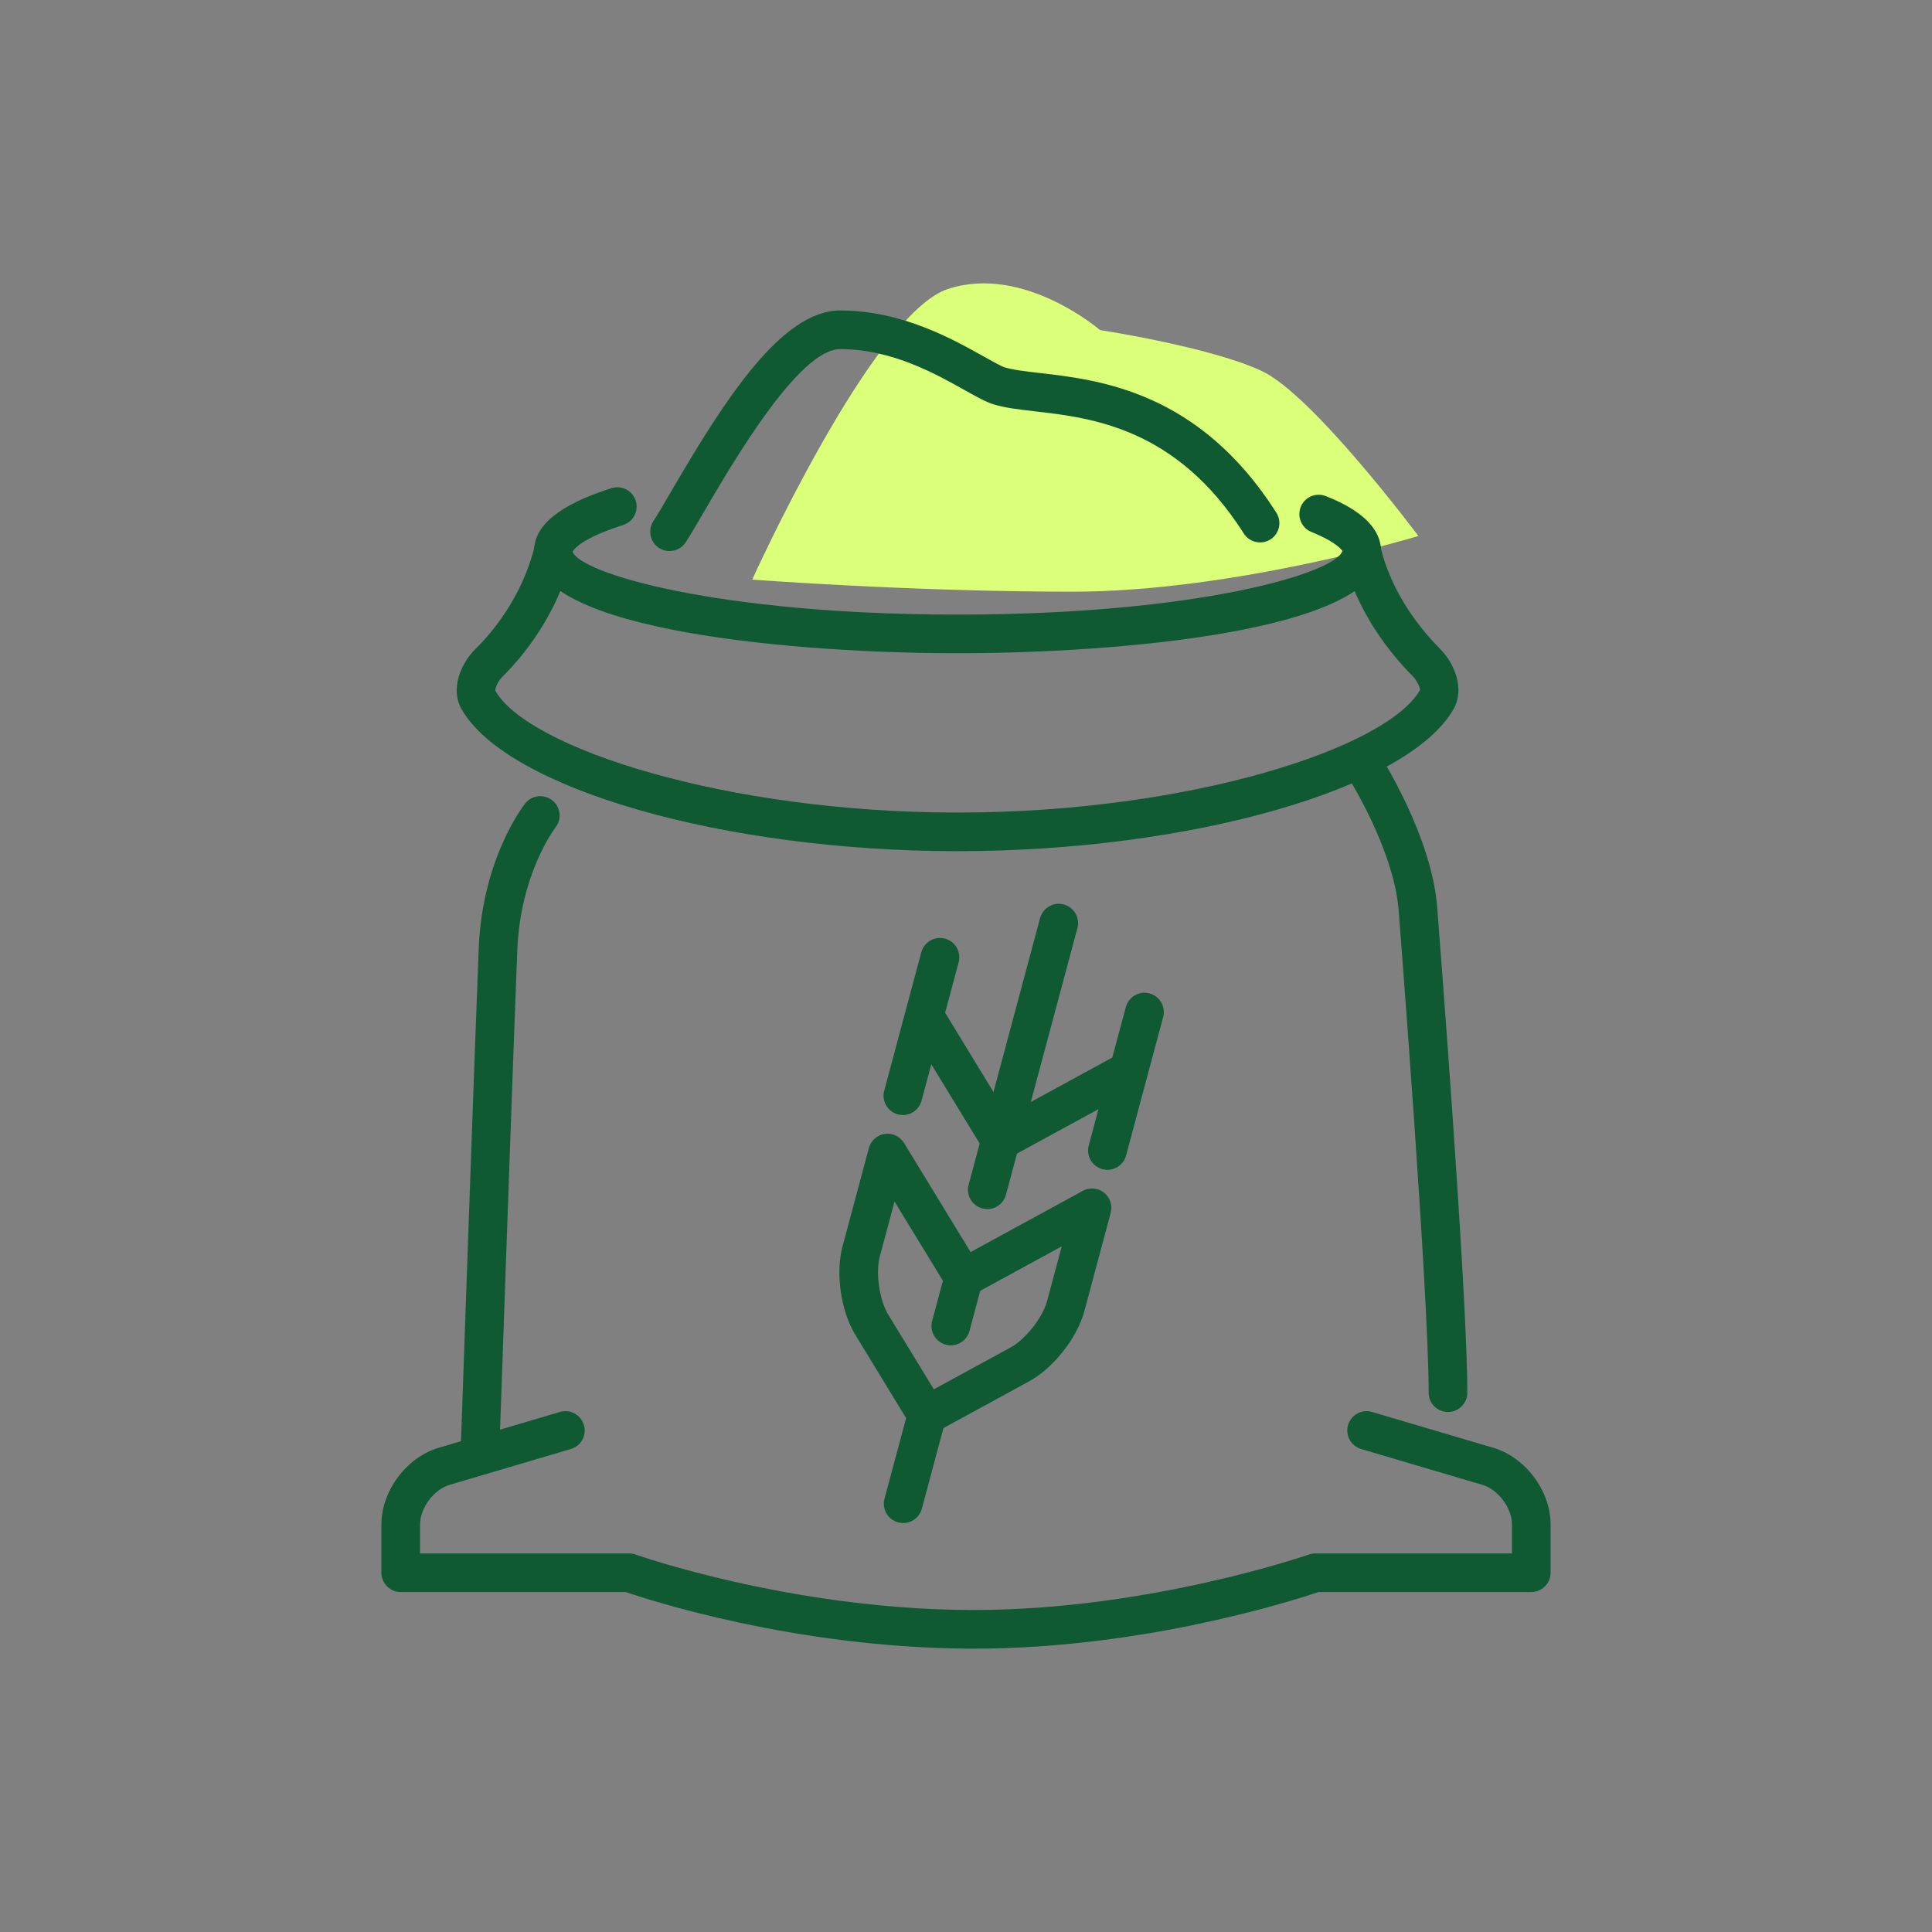
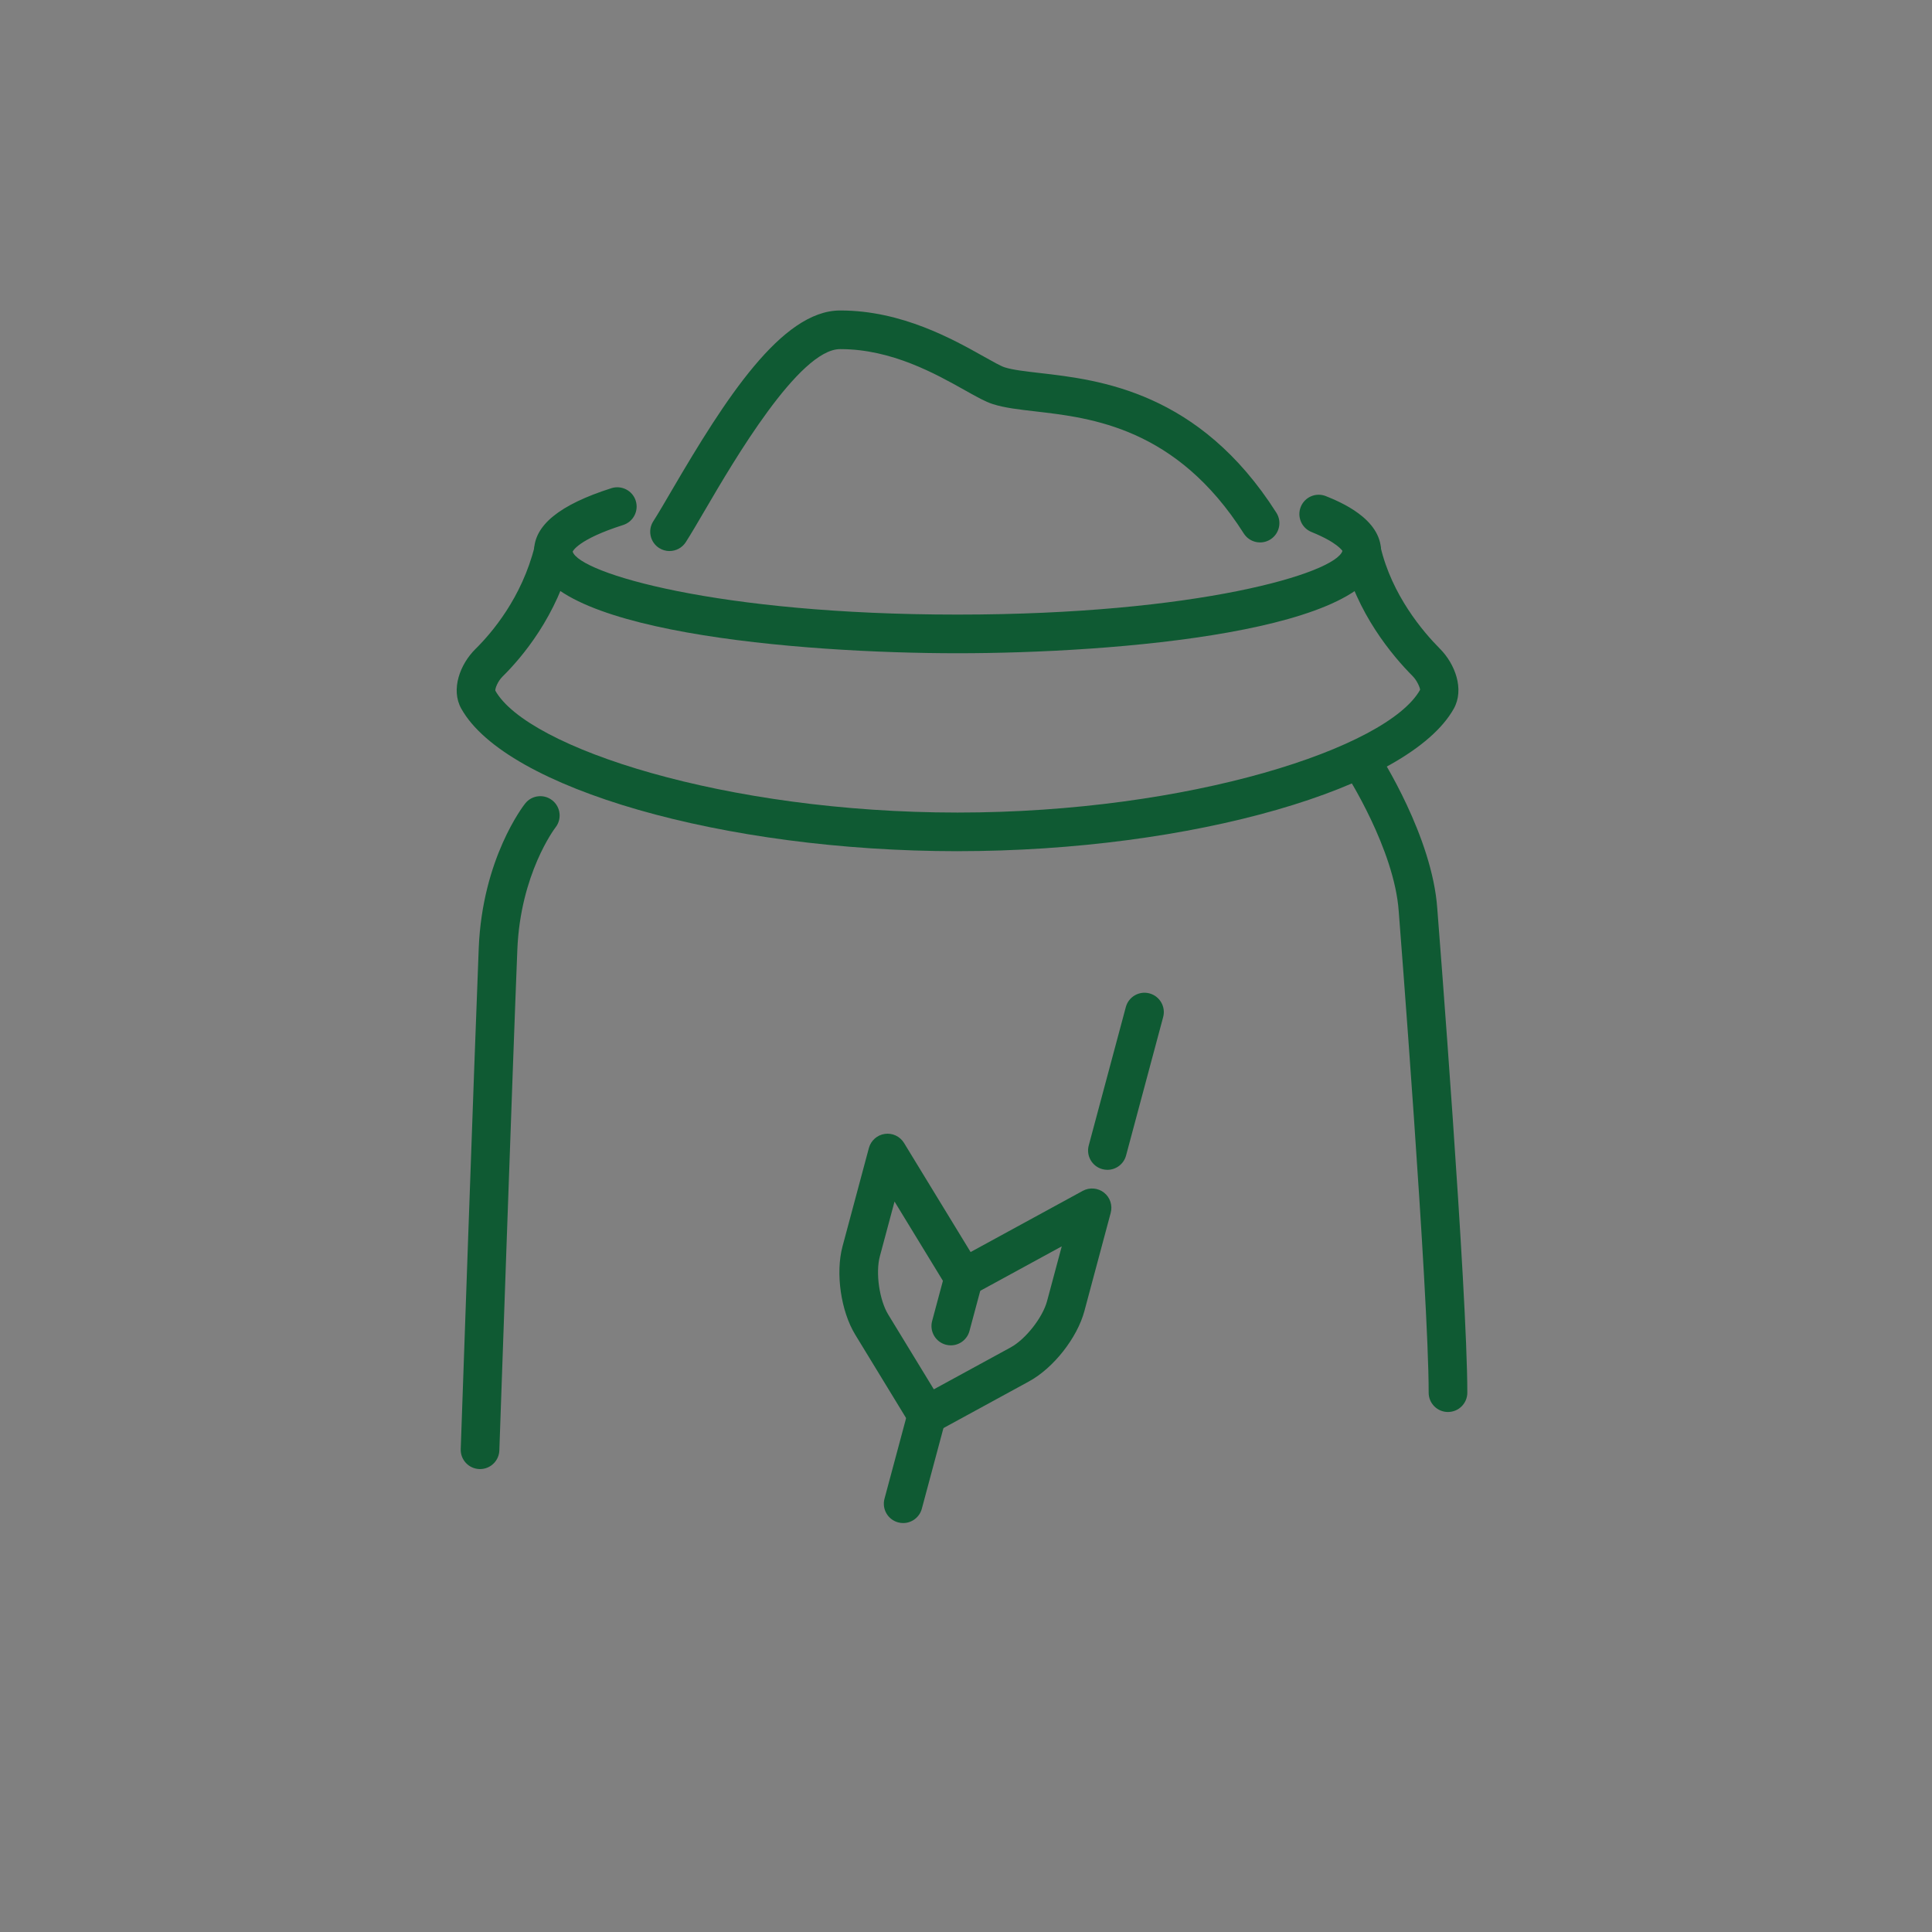
<svg xmlns="http://www.w3.org/2000/svg" id="Icons" viewBox="0 0 120 120">
  <rect x="0" y="0" width="120" height="120" fill="#808080" stroke="none" />
-   <path d="m46.723,36s7.44-16.478,12.138-18.044,9.463,2.545,9.463,2.545c0,0,6.852,1.044,10.05,2.545s9.724,10.246,9.724,10.246c0,0-11.421,3.459-21.471,3.459s-19.904-.75-19.904-.75Z" fill="#dbff78" />
  <path d="m59.476,40.574c-9.77,0-26.305-1.334-26.305-6.336,0-1.604,1.572-2.886,4.807-3.917.63-.198,1.307.148,1.508.779s-.148,1.306-.779,1.508c-2.841.905-3.136,1.647-3.138,1.655.415,1.332,8.992,3.91,23.908,3.91,14.905,0,23.48-2.575,23.906-3.958h-0c-.02,0-.269-.501-1.927-1.173-.614-.249-.91-.949-.662-1.563.249-.615.948-.911,1.563-.662.847.343,3.424,1.388,3.424,3.421,0,5.001-16.535,6.336-26.304,6.336Z" fill="#0f5a33" />
  <path d="m59.476,52.869c-14.512,0-28.052-3.89-30.825-8.854-.672-1.198-.066-2.771.881-3.705,1.031-1.017,2.879-3.195,3.675-6.364.162-.642.813-1.031,1.456-.871.643.161,1.033.813.871,1.456-.938,3.735-3.108,6.294-4.317,7.488-.308.303-.469.748-.451.879,1.994,3.553,14.288,7.571,28.709,7.571,14.421,0,26.715-4.018,28.729-7.624.005-.105-.174-.562-.463-.852-1.255-1.261-3.487-3.909-4.331-7.479-.152-.645.247-1.292.892-1.444.646-.153,1.292.247,1.444.892.707,2.995,2.619,5.256,3.695,6.337.934.937,1.528,2.515.858,3.715-2.773,4.965-16.313,8.854-30.825,8.854Z" fill="#0f5a33" />
  <path d="m29.817,91.247c-.014,0-.028,0-.042-.001-.663-.022-1.181-.578-1.158-1.241.008-.244.854-24.569,1.118-31.118.225-5.561,2.775-8.843,2.884-8.98.411-.52,1.165-.607,1.686-.196.519.411.607,1.164.198,1.683-.049.063-2.18,2.881-2.37,7.59-.265,6.542-1.109,30.86-1.118,31.105-.022.647-.555,1.158-1.198,1.158Z" fill="#0f5a33" />
-   <path d="m60.492,102.401c-.168,0-.335-.001-.504-.002-10.699-.098-19.639-3.007-21.117-3.514h-13.982c-.663,0-1.2-.537-1.2-1.2v-3.003c0-2.077,1.561-4.166,3.553-4.756l7.535-2.226c.636-.191,1.303.175,1.491.811s-.175,1.303-.811,1.49l-7.534,2.226c-.976.29-1.833,1.437-1.833,2.455v1.803h12.985c.138,0,.274.024.404.07.093.033,9.481,3.344,20.531,3.443.158.002.315.002.472.002,10.878,0,20.72-3.413,20.819-3.447.128-.045.263-.068.398-.068h12.21v-1.803c0-1.019-.856-2.166-1.833-2.455l-7.534-2.226c-.636-.188-.999-.854-.811-1.49s.856-1.003,1.491-.811l7.535,2.226c1.993.59,3.553,2.679,3.553,4.756v3.003c0,.663-.538,1.2-1.2,1.2h-13.21c-1.507.509-10.861,3.516-21.407,3.516Z" fill="#0f5a33" />
  <path d="m89.937,87.702c-.663,0-1.2-.537-1.2-1.2,0-6.188-1.841-29.656-1.859-29.893-.27-3.873-3.247-8.506-3.277-8.552-.361-.556-.202-1.299.354-1.66.556-.362,1.299-.202,1.66.354.137.21,3.345,5.207,3.657,9.68.075.958,1.866,23.789,1.866,30.07,0,.663-.538,1.2-1.2,1.2Z" fill="#0f5a33" />
  <path d="m41.585,34.227c-.222,0-.446-.062-.646-.189-.558-.357-.721-1.1-.364-1.658.313-.488.708-1.166,1.169-1.955,3.29-5.629,6.805-11.127,10.421-11.14h.042c3.802,0,6.995,1.792,8.906,2.865.515.29,1.048.588,1.28.663.499.161,1.28.251,2.184.355,3.706.426,9.908,1.14,14.701,8.68.355.559.19,1.301-.369,1.656-.557.355-1.301.191-1.656-.369-4.179-6.574-9.457-7.181-12.95-7.583-1.03-.119-1.92-.221-2.646-.455-.46-.148-.988-.445-1.718-.854-1.816-1.019-4.557-2.558-7.731-2.558-.012,0-.022 0-.034 0-2.547.009-6.619,6.976-8.358,9.95-.48.822-.894,1.529-1.22,2.038-.229.358-.616.553-1.012.553Z" fill="#0f5a33" />
  <path d="m59.057,83.562c-.103,0-.208-.014-.312-.041-.64-.172-1.02-.83-.849-1.47l.803-2.994c.172-.641.831-1.017,1.47-.849.64.172,1.02.83.849,1.47l-.803,2.994c-.144.536-.629.89-1.158.89Z" fill="#0f5a33" />
  <path d="m56.098,94.6c-.103,0-.208-.014-.312-.041-.64-.172-1.02-.83-.848-1.471l1.476-5.504,2.318.621-1.476,5.506c-.144.535-.629.889-1.158.889Z" fill="#0f5a33" />
-   <path d="m61.324,75.098c-.103,0-.208-.014-.312-.041-.64-.172-1.02-.83-.849-1.47l4.438-16.56c.171-.64.831-1.021,1.47-.849.64.171,1.02.83.849,1.47l-4.438,16.56c-.144.536-.628.89-1.158.89Z" fill="#0f5a33" />
  <path d="m57.574,89.095c-.406,0-.8-.206-1.025-.575l-3.426-5.617c-.896-1.464-1.237-3.825-.792-5.49l1.637-6.107c.125-.464.513-.809.988-.877.474-.07.945.152,1.195.562l4.135,6.776,6.969-3.802c.422-.228.94-.186,1.317.11.377.297.541.79.417,1.254l-1.636,6.107c-.446,1.662-1.921,3.536-3.431,4.36,0,.001-0.0.001-0.0.001l-5.774,3.15c-.182.099-.379.146-.574.146Zm-2.013-14.464l-.912,3.402c-.274,1.025-.031,2.716.521,3.617l2.832,4.643,4.77-2.602c.931-.509,1.988-1.853,2.263-2.877l.912-3.401-5.514,3.008c-.563.303-1.266.116-1.599-.429l-3.272-5.361Zm7.786,10.113h.01-.01Z" fill="#0f5a33" />
  <path d="m68.784,72.66c-.103,0-.208-.014-.312-.041-.64-.172-1.02-.83-.849-1.47l2.304-8.598c.171-.641.831-1.021,1.47-.849.64.172,1.02.83.849,1.47l-2.304,8.598c-.144.536-.628.89-1.158.89Z" fill="#0f5a33" />
-   <path d="m62.143,72.042c-.406,0-.8-.206-1.025-.575l-4.642-7.607c-.346-.566-.167-1.305.398-1.65.564-.346,1.303-.167,1.649.398l4.047,6.634,6.733-3.674c.582-.317,1.312-.103,1.628.479.317.582.104,1.311-.478,1.629l-7.738,4.221c-.182.099-.379.146-.574.146Z" fill="#0f5a33" />
-   <path d="m56.081,69.257c-.103,0-.208-.014-.312-.041-.64-.172-1.02-.83-.849-1.47l2.304-8.598c.171-.641.832-1.019,1.47-.849.64.172,1.02.83.849,1.47l-2.304,8.598c-.144.536-.628.89-1.158.89Z" fill="#0f5a33" />
</svg>